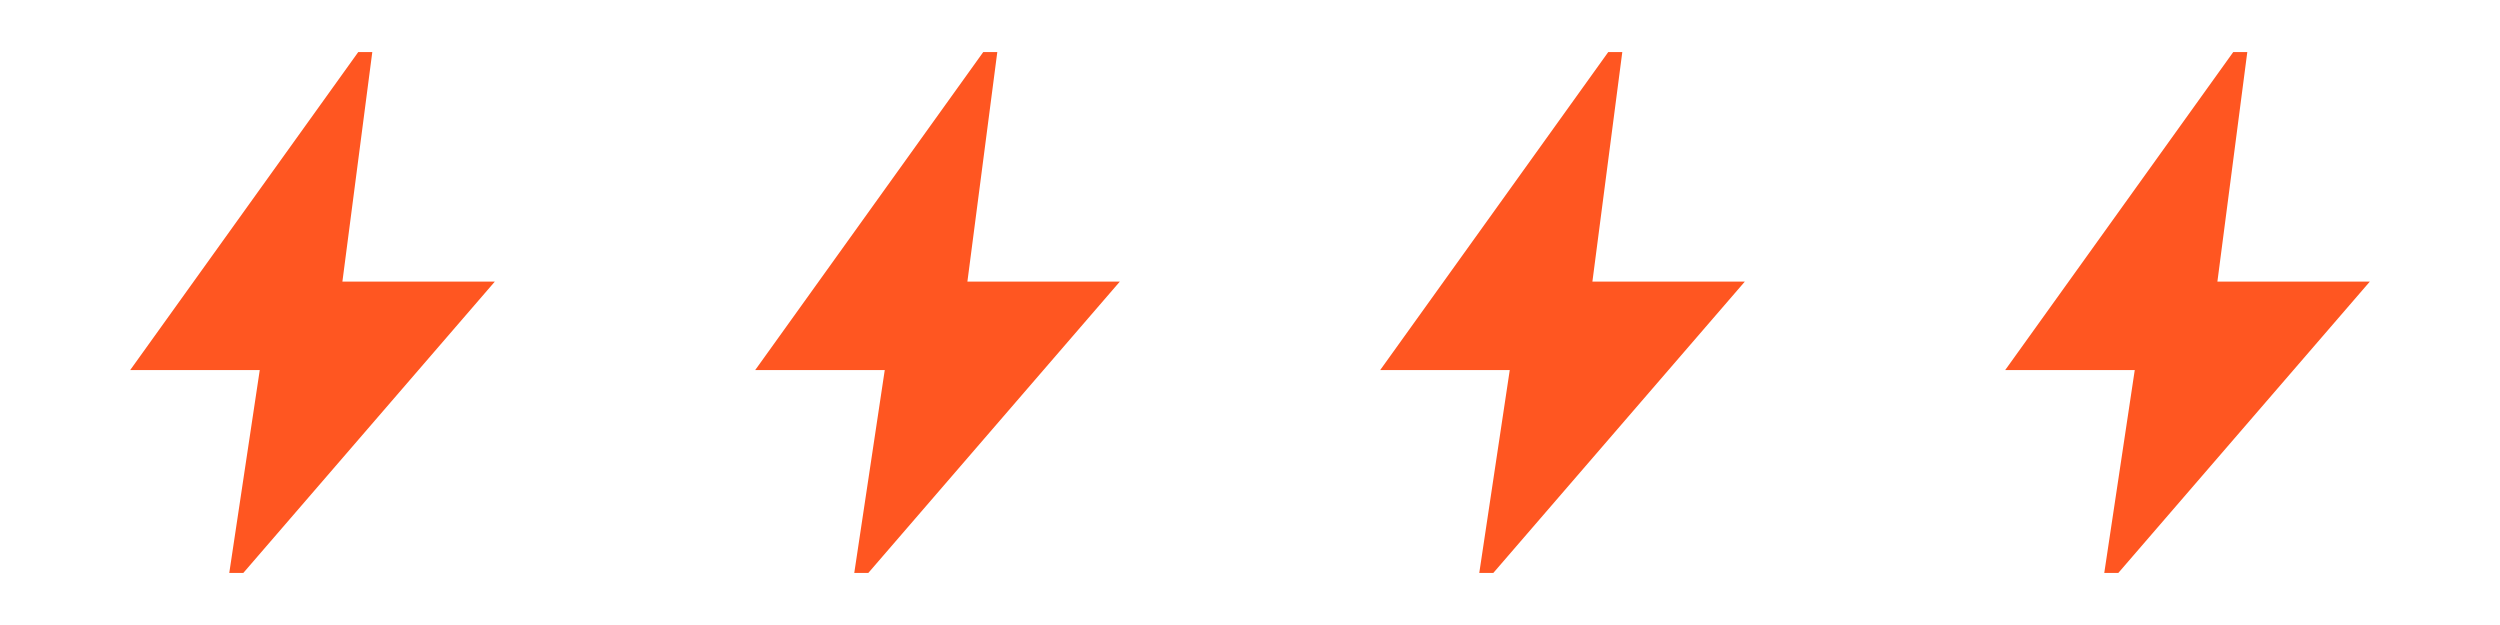
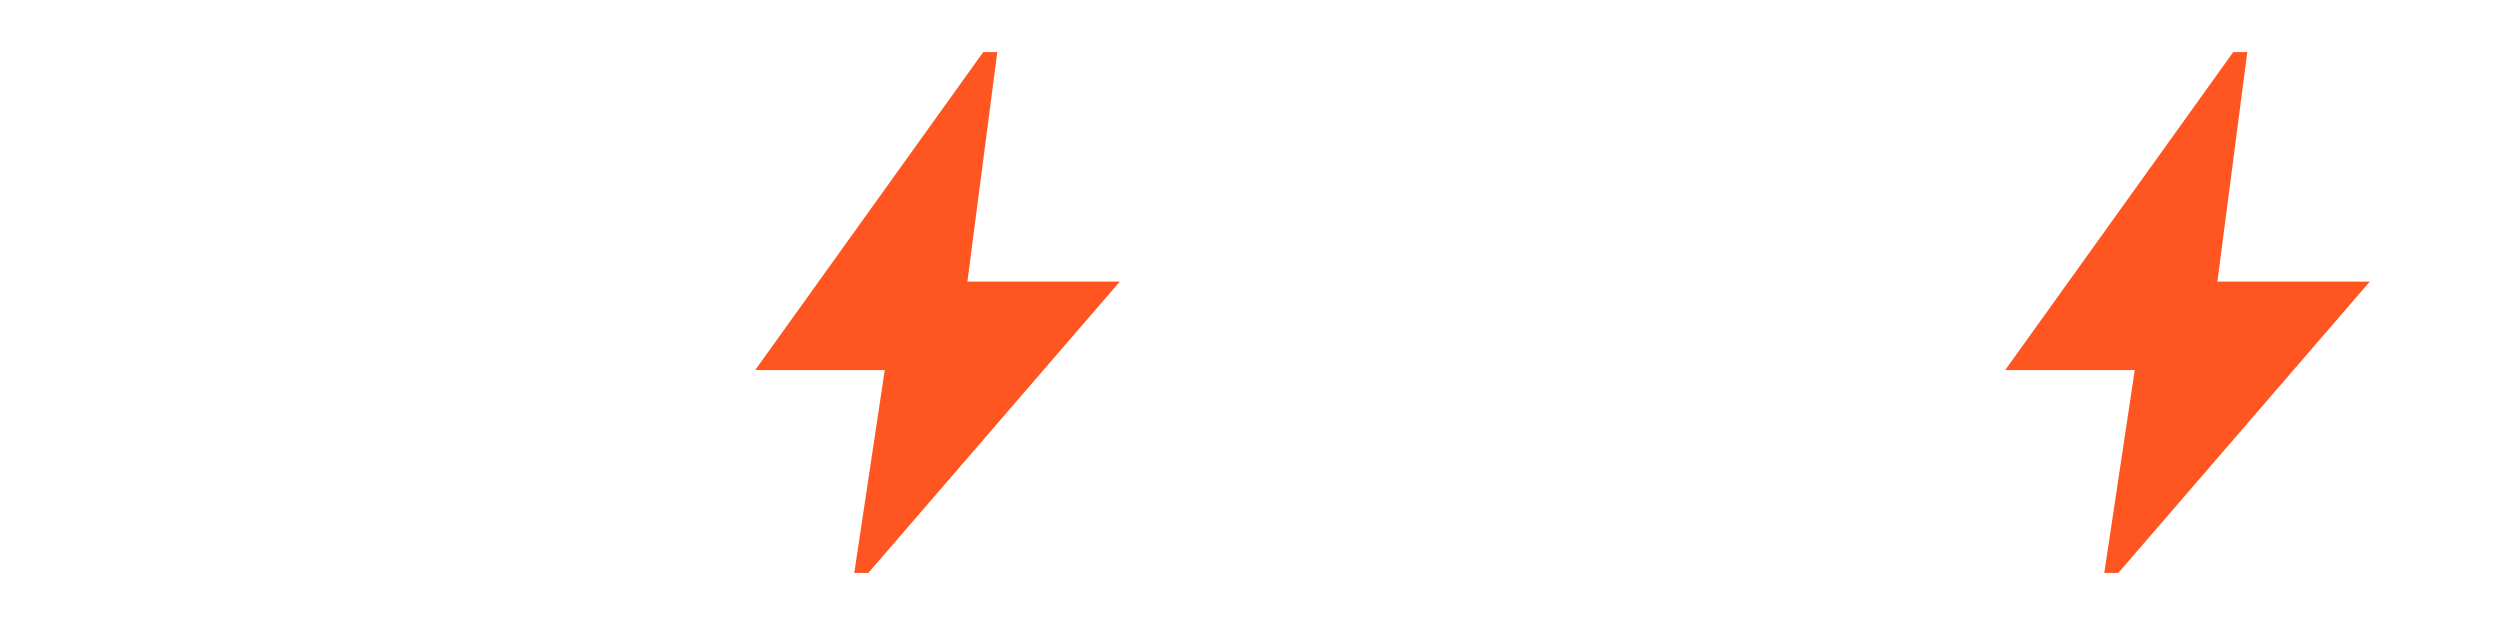
<svg xmlns="http://www.w3.org/2000/svg" width="72" height="18" viewBox="0 0 72 18" fill="none">
-   <path d="M6.603 16.5L7.481 10.657H3.75L10.317 1.5H10.722L9.861 8.111H14.25L7.008 16.5H6.603Z" fill="#FF5621" />
  <path d="M24.603 16.5L25.481 10.657H21.75L28.317 1.5H28.722L27.861 8.111H32.25L25.008 16.5H24.603Z" fill="#FF5621" />
-   <path d="M42.603 16.5L43.481 10.657H39.75L46.317 1.5H46.722L45.861 8.111H50.25L43.008 16.5H42.603Z" fill="#FF5621" />
  <path d="M60.603 16.5L61.481 10.657H57.75L64.317 1.5H64.722L63.861 8.111H68.25L61.008 16.5H60.603Z" fill="#FF5621" />
</svg>